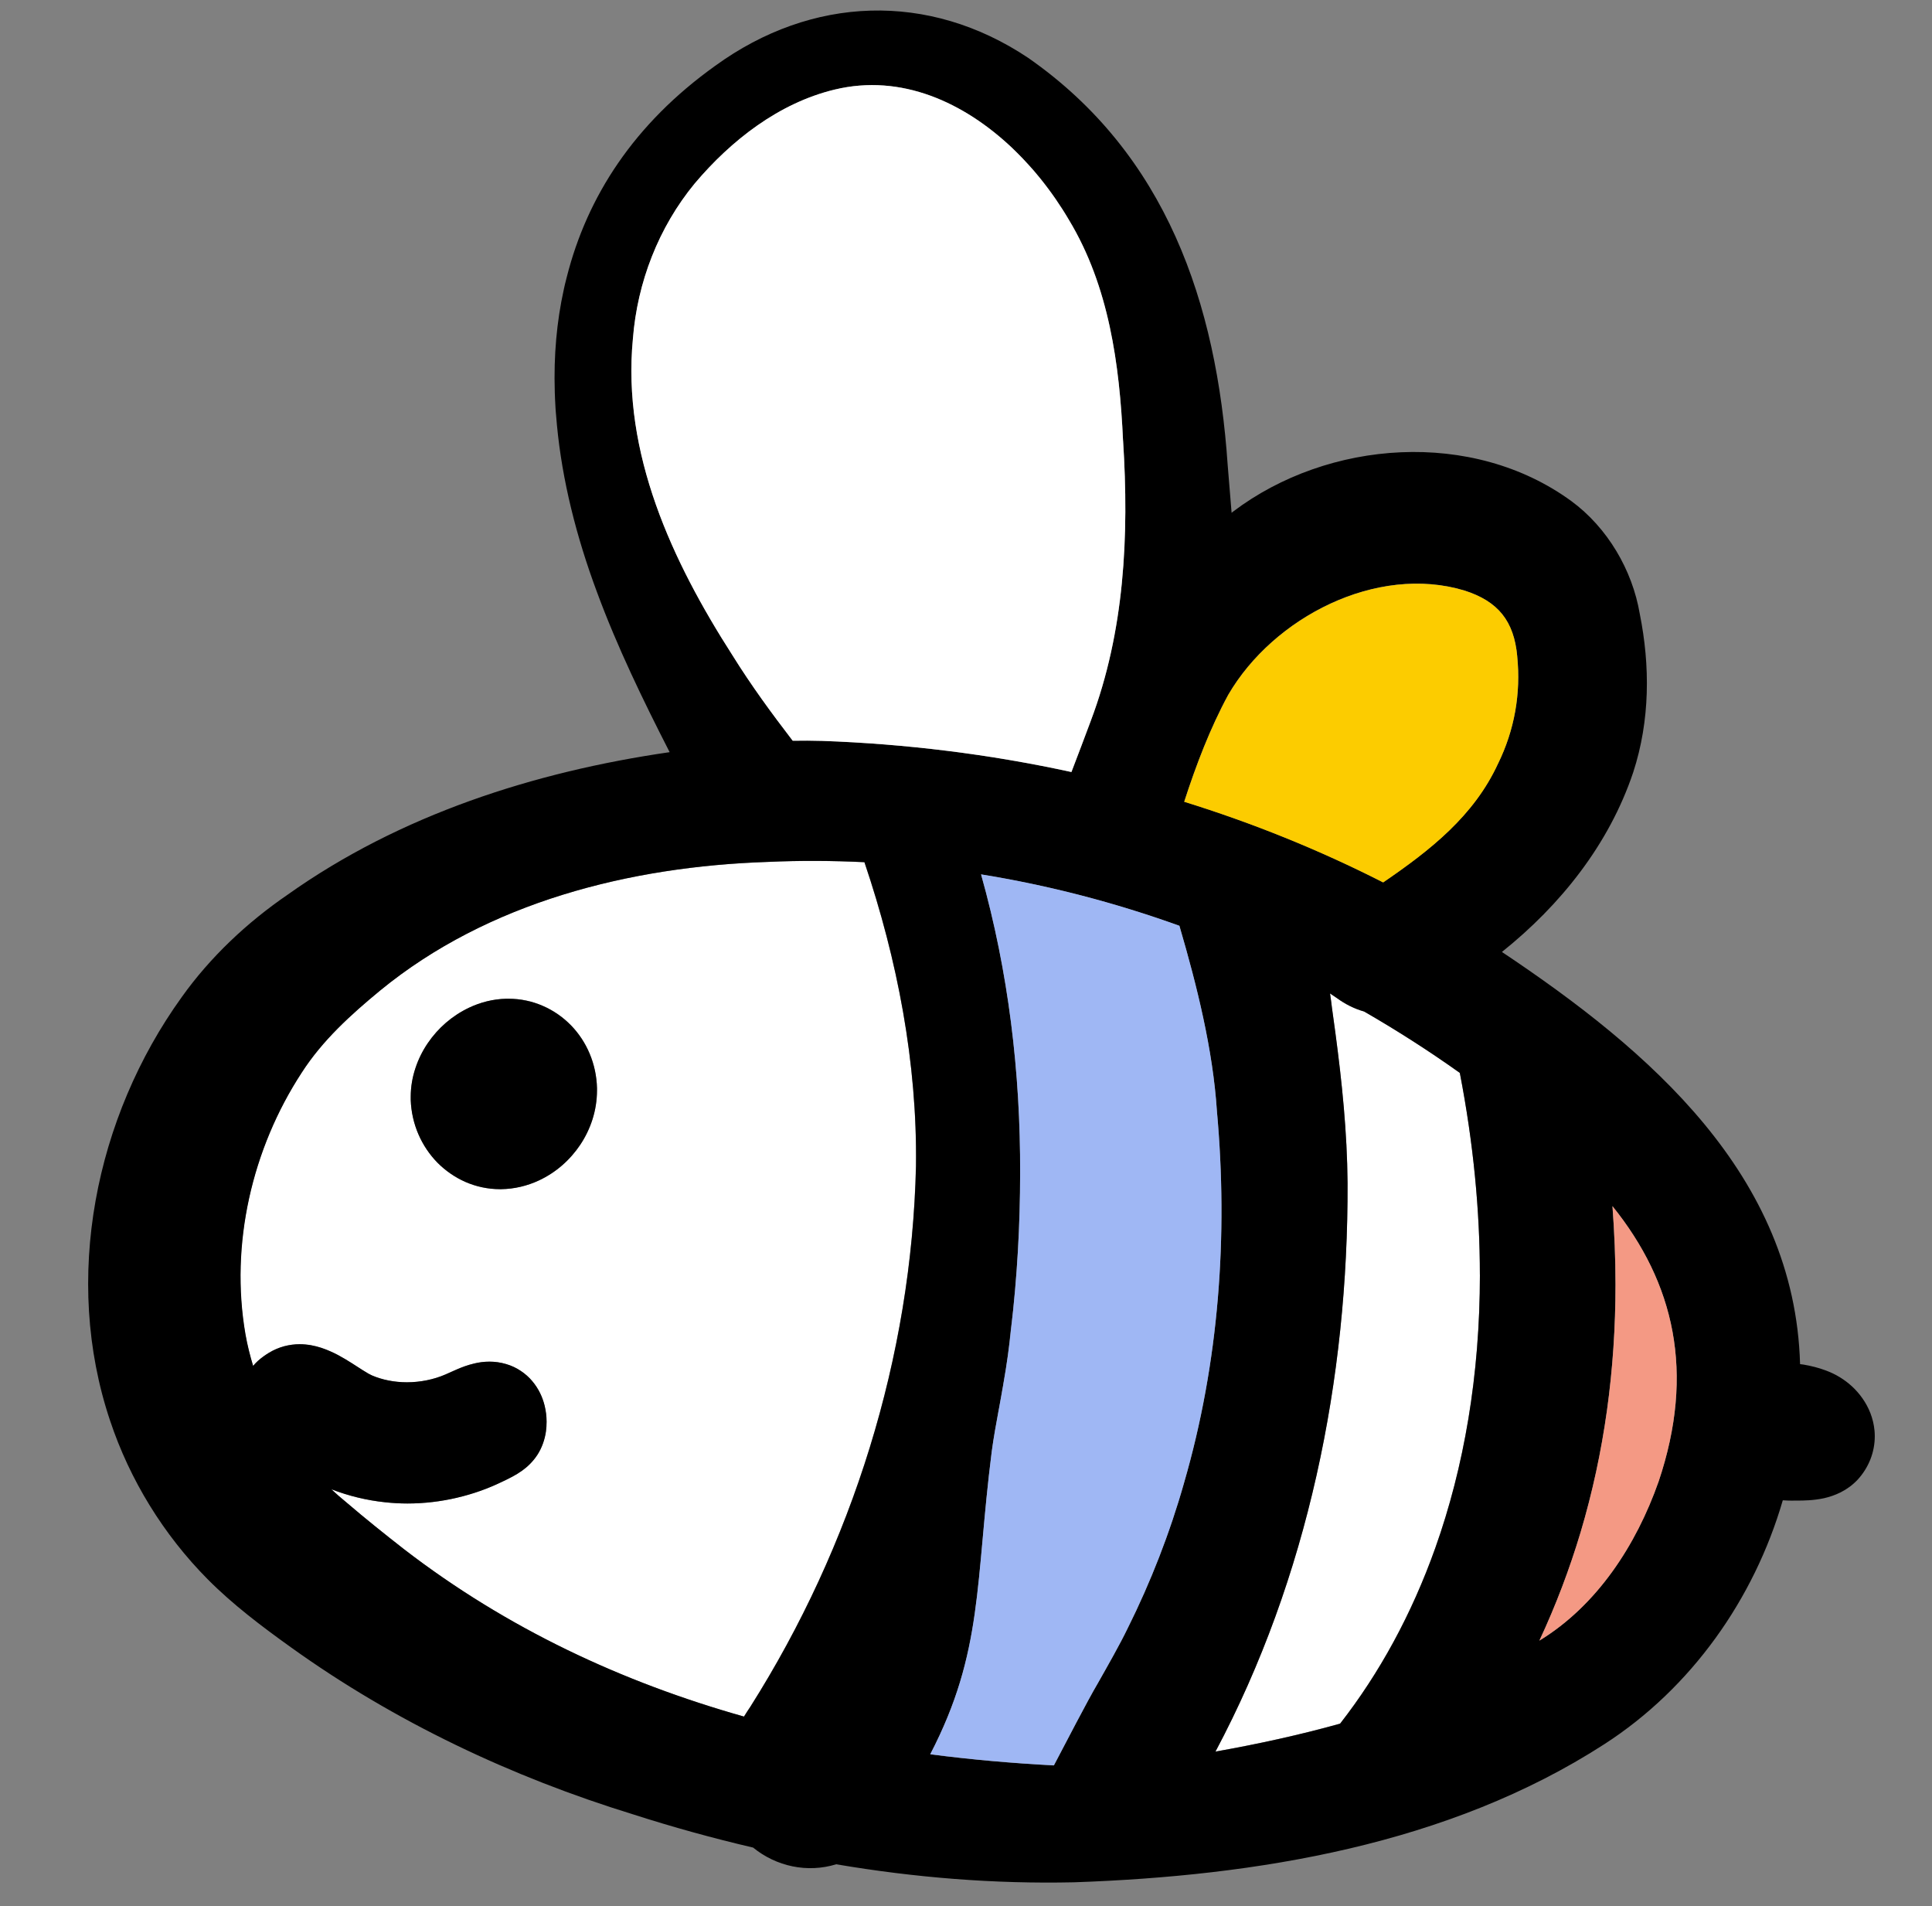
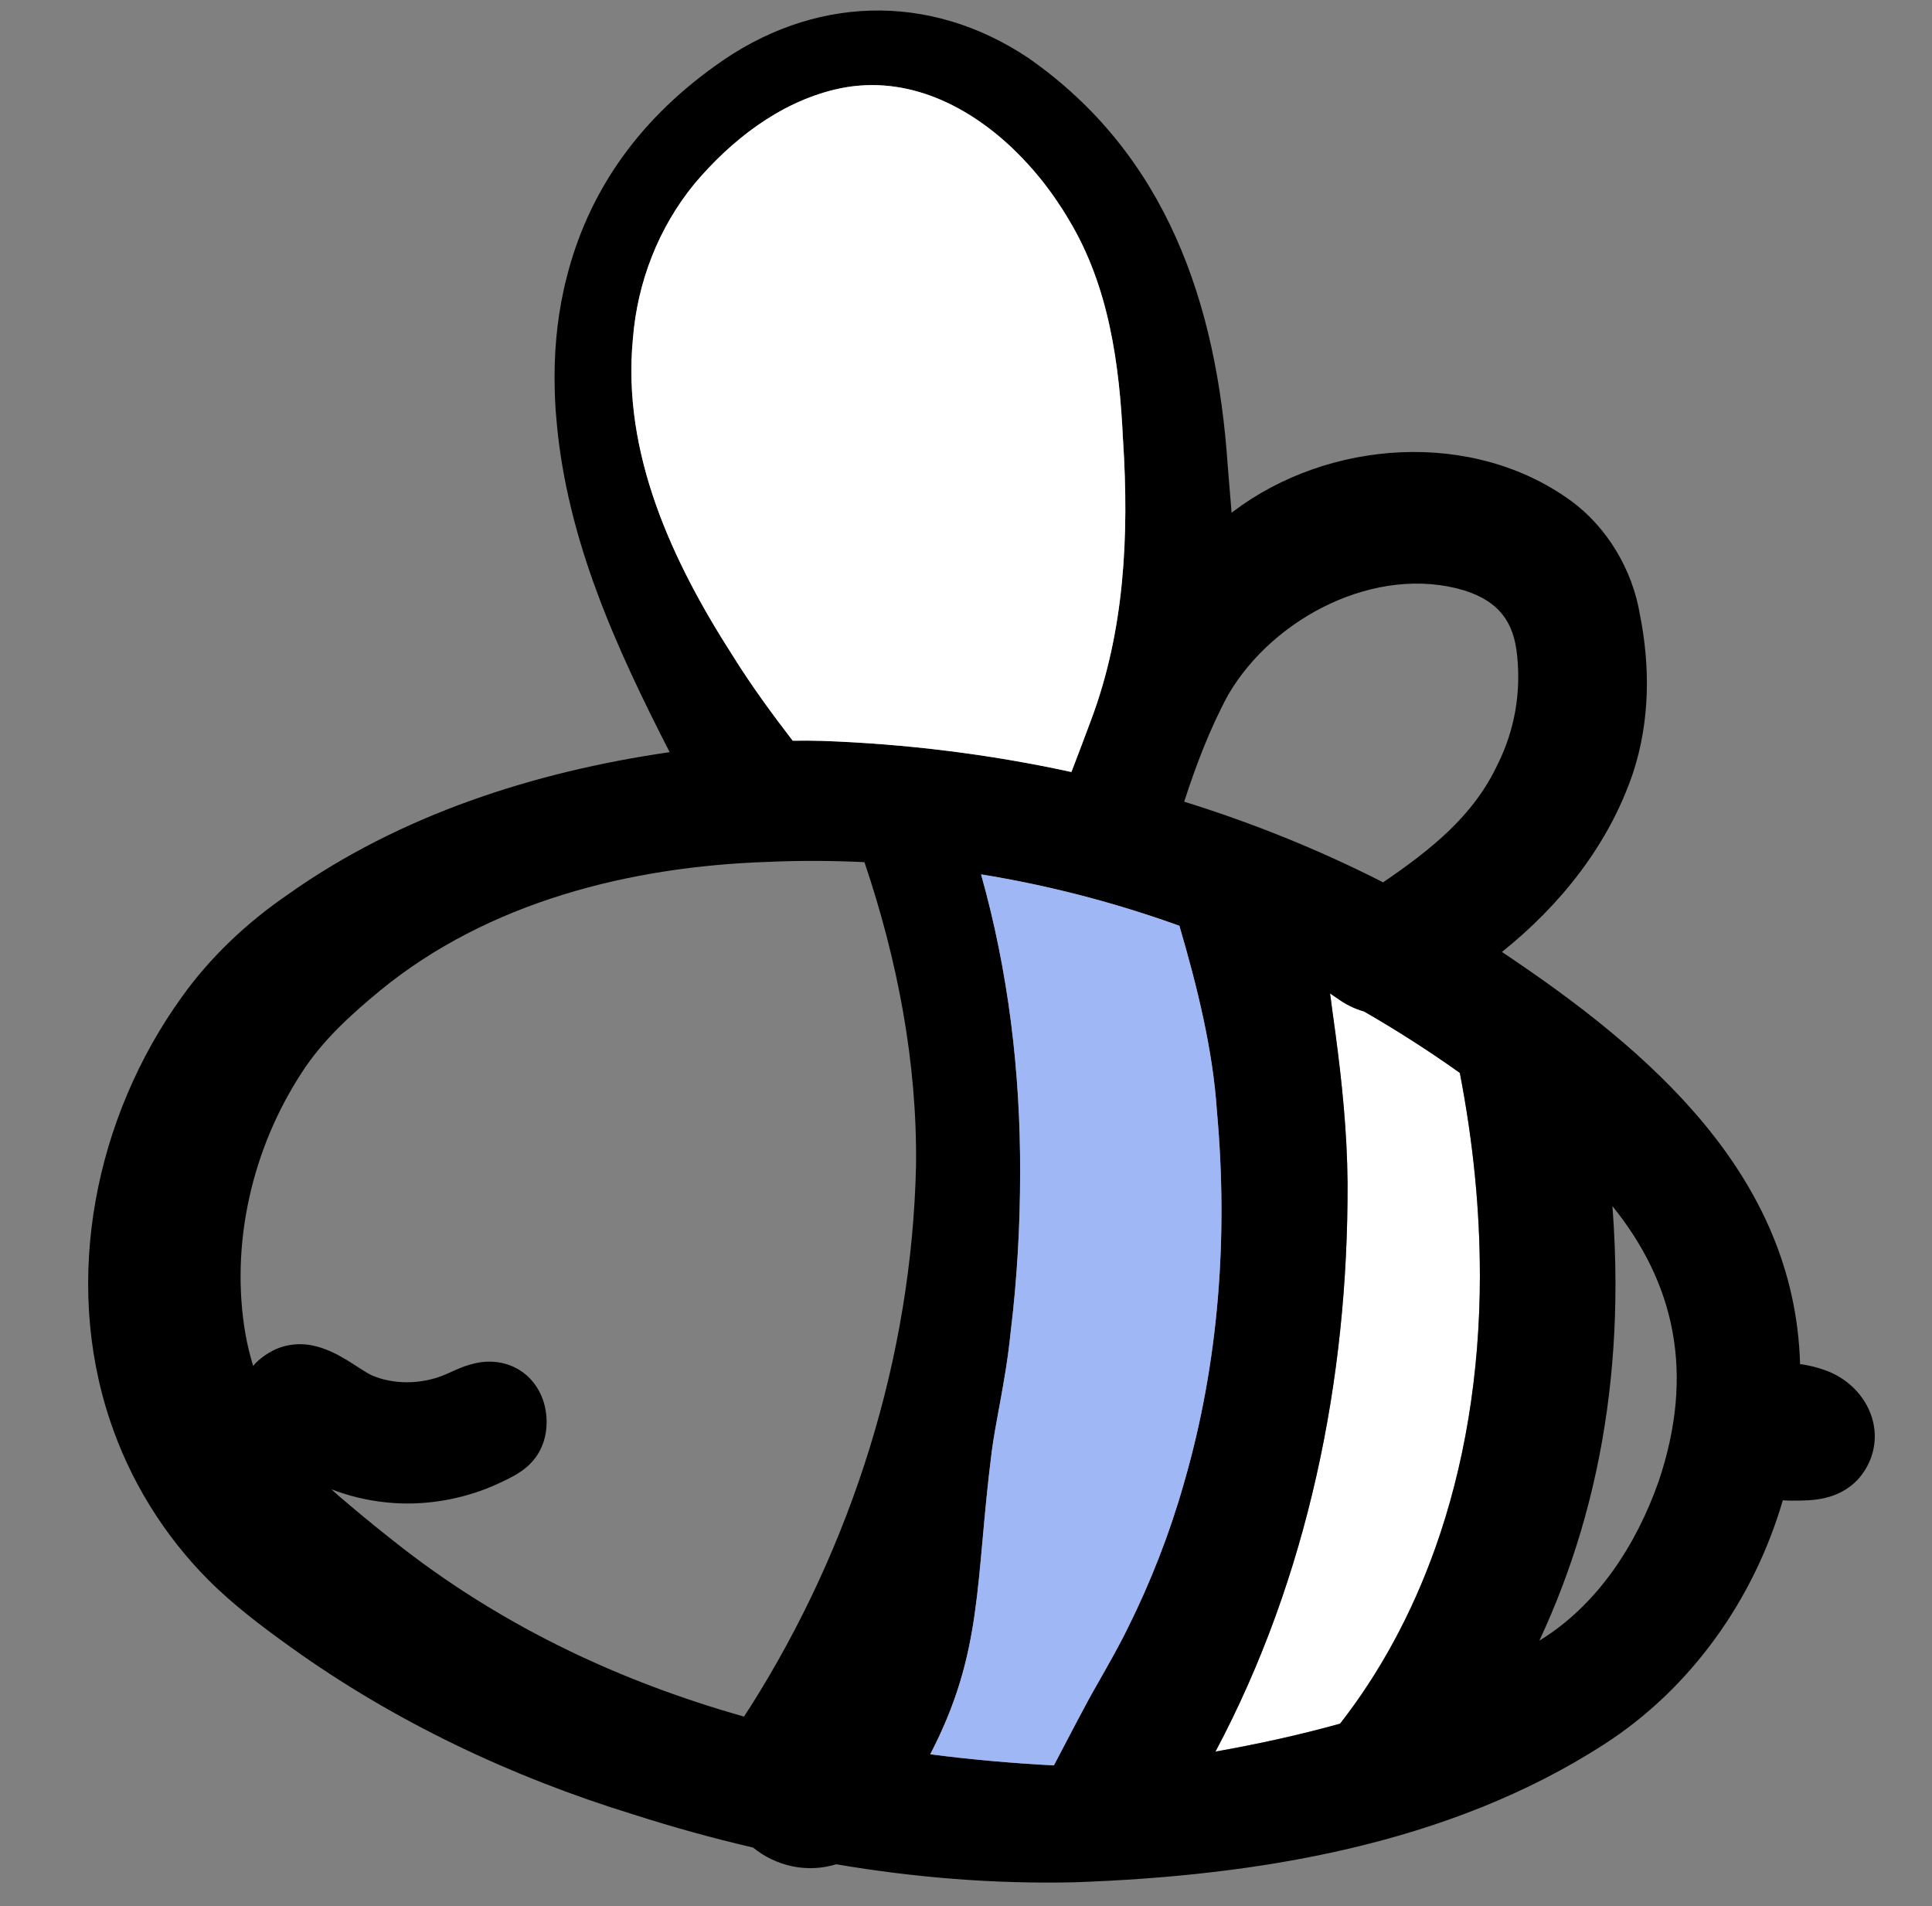
<svg xmlns="http://www.w3.org/2000/svg" id="_ÎÓÈ_1" data-name="—ÎÓÈ_1" viewBox="0 0 368 363">
  <rect x="0" y="0" width="368" height="363" fill="#808080" stroke="none" />
  <path d="M278.06,204.32c2.6,13.43,3.82,26.28,3.82,38.44,0,19.2-3.03,36.67-8.49,52.02-4.51,12.67-10.66,23.89-18.14,33.48-7.82,2.18-15.78,3.91-23.74,5.32,17.63-33.13,25.3-70.97,25.16-108.32-.08-9.66-1.05-19.11-2.32-28.58l-.64-4.66c-.1-.94-.24-1.88-.38-2.83.45.31.96.66,1.3.88,1.58,1.15,3.33,2.04,5.19,2.56,6.25,3.6,12.35,7.5,18.23,11.69Z" style="fill: #fff;" />
-   <path d="M164.64,164.2c6.29,18.6,10.08,38.22,9.82,57.86-.83,36.36-12.13,72.3-31.55,102.99-.41.6-.81,1.23-1.21,1.87-23.18-6.54-45.14-16.75-64.79-31.9-3.62-2.83-7.37-5.83-11.04-8.97-.95-.77-1.86-1.58-2.77-2.42,3.3,1.26,6.74,2.11,10.28,2.48,1.39.15,2.81.23,4.21.23,3.2,0,6.38-.38,9.49-1.11,2.93-.69,5.79-1.7,8.51-3.01.57-.27,1.23-.58,1.99-.99.57-.3,1.19-.67,1.85-1.14.97-.7,2.04-1.69,2.9-3s1.42-2.91,1.64-4.48c.08-.6.12-1.21.12-1.83,0-1.03-.12-2.07-.39-3.13-.4-1.56-1.12-3.17-2.34-4.61-.61-.73-1.34-1.38-2.18-1.94-.84-.57-1.78-1.01-2.77-1.3-1.09-.33-2.19-.47-3.2-.47-1.06,0-2.03.14-2.89.35-1.29.3-2.35.72-3.26,1.1s-1.66.74-2.23.99c-2.2.96-4.78,1.49-7.34,1.49-2.37,0-4.71-.46-6.7-1.32-.27-.11-.93-.47-1.73-.99-1.23-.77-2.8-1.86-4.7-2.88-.95-.5-2.01-.99-3.21-1.38-1.21-.39-2.57-.67-4.1-.68-.95,0-1.95.12-2.95.39-1,.27-1.99.7-2.89,1.24-.74.45-1.45.96-2.11,1.55-.32.29-.62.61-.91.95-.6-1.97-1.1-3.97-1.46-6.02-2.97-17.12,1.23-35.33,10.73-49.85,3.96-6.14,9.36-11.03,14.95-15.64,20.56-16.84,47.57-23.59,73.75-24.47,6.17-.28,12.33-.25,18.47.05ZM113.72,207.69c0-.14,0-.29,0-.45-.11-4.63-1.95-8.89-4.96-11.98-1.52-1.55-3.31-2.82-5.34-3.69-2.02-.89-4.27-1.37-6.57-1.37-.12,0-.25,0-.39,0-2.54.06-4.95.69-7.1,1.7-3.23,1.53-5.92,3.88-7.89,6.78-.99,1.45-1.79,3.04-2.34,4.76-.57,1.7-.89,3.54-.89,5.43,0,.2,0,.4,0,.6h0c.17,4.64,2.07,8.87,5.09,11.95,1.52,1.53,3.32,2.8,5.35,3.68,2.02.88,4.27,1.37,6.58,1.37h.21c2.55-.04,4.98-.64,7.16-1.65,3.27-1.52,5.97-3.91,7.93-6.85,1.95-2.94,3.15-6.49,3.16-10.3Z" style="fill: #fff;" />
  <path d="M341.56,285.8c-.67,0-1.33-.03-1.98-.07-5.47,18.82-17.44,35.77-33.98,46.44-29.69,19.18-66.25,25.1-101,26.31-15.19.34-30.36-.89-45.32-3.43-5.49,1.69-11.42.42-15.83-3.18-7.67-1.79-15.27-3.89-22.78-6.3-23.19-7.13-45.48-17.65-65.24-31.83-5.52-3.95-11.09-8.15-15.88-12.98-8.38-8.45-14.83-18.91-18.59-30.22-9.06-26.99-2.84-57.73,13.64-80.62,5.43-7.63,12.45-14.23,20.19-19.53,21.41-15.21,47-23.41,72.76-27.14-5.08-9.93-10-20.07-13.84-30.48-3.96-10.62-6.64-21.35-7.63-31.83-.09-.93-.17-1.86-.24-2.79,0-.16-.02-.31-.03-.47-.07-1.01-.1-2.01-.14-3v-.11c-.21-6.8.36-13.31,1.73-19.49.06-.29.12-.57.19-.86.12-.51.24-1.01.38-1.51,3.87-15.26,12.77-29.11,28.28-40.19,18.36-13.32,40.62-14.17,59.59-1.5,26.35,18.36,35.9,46.75,38,77.52.21,2.43.48,5.76.75,9.13.08-.08.18-.14.26-.22,18.18-13.76,45.66-15.74,64.46-2.01,6.84,5.03,11.61,13.08,13.03,21.49,1.98,9.85,1.97,20.29-1.26,30.18-4.6,13.7-13.82,25.25-25,34.19,28.05,18.72,55.78,42.47,56.79,78.5.21.03.42.04.62.08,1.49.25,2.91.61,4.27,1.12.91.34,1.8.75,2.68,1.29,1.67,1.02,3.15,2.36,4.33,4.05,1.18,1.69,2.06,3.76,2.28,6.11.03.36.05.71.05,1.06,0,1.54-.29,3.04-.84,4.44-.56,1.4-1.36,2.7-2.42,3.85-.97,1.04-2.1,1.84-3.21,2.4s-2.21.91-3.22,1.14c-2.03.43-3.78.44-5.14.45-.25,0-.49,0-.72,0ZM87.1,285.23c-3.11.73-6.29,1.11-9.49,1.11-1.4,0-2.82-.08-4.21-.23-3.54-.37-6.99-1.21-10.28-2.48.9.84,1.82,1.65,2.77,2.42,3.66,3.14,7.42,6.14,11.04,8.97,19.65,15.14,41.61,25.36,64.79,31.9.4-.64.79-1.27,1.21-1.87,19.42-30.69,30.72-66.63,31.55-102.99.25-19.63-3.53-39.26-9.82-57.86-6.14-.3-12.3-.33-18.47-.05-26.18.88-53.19,7.63-73.75,24.47-5.59,4.61-11,9.5-14.95,15.64-9.49,14.52-13.69,32.73-10.73,49.85.36,2.04.86,4.05,1.46,6.02.29-.34.59-.66.91-.95.66-.59,1.37-1.1,2.11-1.55.9-.55,1.89-.97,2.89-1.24,1-.26,2-.39,2.95-.39,1.53,0,2.89.29,4.1.68,1.21.4,2.26.89,3.21,1.38,1.9,1.02,3.47,2.11,4.7,2.88.8.52,1.46.88,1.73.99,1.99.86,4.32,1.32,6.7,1.32,2.55,0,5.13-.53,7.34-1.49.57-.24,1.33-.6,2.23-.99s1.97-.8,3.26-1.1c.86-.21,1.83-.35,2.89-.35,1.01,0,2.11.14,3.2.47.99.29,1.93.73,2.77,1.3.85.56,1.57,1.21,2.18,1.94,1.22,1.44,1.95,3.05,2.34,4.61.26,1.05.39,2.1.39,3.13,0,.61-.04,1.22-.12,1.83-.22,1.57-.78,3.16-1.64,4.48s-1.93,2.31-2.9,3c-.66.47-1.28.84-1.85,1.14-.75.4-1.41.72-1.99.99-2.72,1.32-5.58,2.33-8.51,3.01ZM315.91,282.2c7.03-20.82,3.01-37.87-8.78-52.5.38,5.02.58,10,.58,14.94,0,16.19-2.11,31.97-6.66,47.22-2.09,6.99-4.69,13.85-7.84,20.6,10.99-6.7,18.45-18.2,22.69-30.25ZM285.35,145.41c3.13-6.38,4.36-13.33,3.64-20.44-.62-6.71-3.64-10.47-10.07-12.52-16.69-5.02-36.35,5.07-44.97,19.86-3.42,6.3-6.1,13.29-8.39,20.37,13.03,4.05,25.72,9.16,37.89,15.36,8.97-6.13,17.3-12.65,21.89-22.64ZM281.88,242.77c0-12.16-1.22-25.01-3.82-38.44-5.89-4.19-11.98-8.09-18.23-11.69-1.86-.52-3.61-1.41-5.19-2.56-.34-.22-.85-.57-1.3-.88.14.94.27,1.88.38,2.83l.64,4.66c1.26,9.47,2.24,18.92,2.32,28.58.14,37.35-7.53,75.19-25.16,108.32,7.96-1.41,15.92-3.14,23.74-5.32,7.48-9.59,13.63-20.81,18.14-33.48,5.46-15.35,8.49-32.82,8.49-52.02ZM225.52,282.45c6.66-22.91,8.43-47.1,6.27-70.87-.76-11.67-3.81-23.86-7.07-35-.02-.08-.05-.17-.07-.25-12.26-4.42-24.91-7.71-37.78-9.79,5.21,18.49,7.51,37.74,7.44,56.93,0,9.91-.57,19.81-1.73,29.65.05-.46.08-.92.13-1.38-.17,1.61-.37,3.22-.57,4.83.15-1.15.31-2.3.44-3.45-.35,3.42-.82,6.82-1.42,10.2,0-.1.03-.22.05-.32-.09.56-.19,1.12-.29,1.69-.04.25-.08.51-.13.76-.15.86-.3,1.71-.46,2.56-.02.11-.04.22-.06.32l-.03.14c-.49,2.66-.98,5.31-1.34,8-3.17,25.04-1.56,38.09-11.71,57.64,7.79,1.02,15.65,1.7,23.55,2.12,2.25-4.26,6.25-12.04,8.41-15.72,1.77-3.14,4.13-7.25,5.66-10.43,4.38-8.77,8.03-18.18,10.71-27.61ZM207.79,137.22c6.39-16.96,7.29-35.11,6.13-53.3-.67-14.5-2.67-29.35-10.29-42.01-1.58-2.7-3.42-5.37-5.46-7.9-.22-.27-.43-.54-.66-.8-.22-.25-.42-.51-.64-.76-.63-.72-1.27-1.42-1.93-2.12-.04-.05-.08-.08-.11-.12-.65-.68-1.34-1.36-2.02-2.02-9.14-8.66-21.08-14.2-33.82-11.13-10.63,2.56-19.73,9.68-26.66,17.89-6.88,8.35-10.93,18.82-11.77,29.57-2.09,21.8,7.47,42.36,18.98,60.3,3.54,5.7,7.42,10.99,11.46,16.25,1.86-.03,3.72-.03,5.57.03,15.96.57,31.91,2.53,47.52,5.93,1.03-2.68,2.81-7.38,3.71-9.81Z" />
-   <path d="M307.13,229.7c11.79,14.63,15.8,31.68,8.78,52.5-4.24,12.04-11.7,23.54-22.69,30.25,3.15-6.74,5.74-13.61,7.84-20.6,4.55-15.25,6.66-31.03,6.66-47.22,0-4.93-.21-9.92-.58-14.94Z" style="fill: #f49984;" />
-   <path d="M288.99,124.98c.72,7.1-.52,14.06-3.64,20.44-4.6,9.99-12.92,16.51-21.89,22.64-12.17-6.2-24.85-11.31-37.89-15.36,2.29-7.08,4.97-14.07,8.39-20.37,8.62-14.79,28.28-24.88,44.97-19.86,6.42,2.04,9.45,5.8,10.07,12.52Z" style="fill: #fccc00;" />
  <path d="M231.79,211.58c2.16,23.77.39,47.96-6.27,70.87-2.67,9.44-6.33,18.84-10.71,27.61-1.53,3.18-3.89,7.3-5.66,10.43-2.16,3.67-6.16,11.46-8.41,15.72-7.9-.41-15.76-1.1-23.55-2.12,10.14-19.55,8.53-32.6,11.71-57.64.36-2.68.85-5.34,1.34-8l.03-.14c.02-.1.04-.21.06-.32.16-.85.31-1.7.46-2.56.05-.25.09-.51.13-.76.09-.45.18-.91.24-1.37.6-3.38,1.07-6.78,1.42-10.2,1.17-9.84,1.73-19.75,1.73-29.65.08-19.18-2.23-38.44-7.44-56.93,12.87,2.08,25.52,5.38,37.78,9.79.02.08.05.17.07.25,3.26,11.14,6.31,23.34,7.07,35Z" style="fill: #9fb7f4;" />
-   <path d="M213.92,83.92c1.16,18.19.26,36.34-6.13,53.3-.9,2.43-2.68,7.13-3.71,9.81-15.61-3.4-31.56-5.37-47.52-5.93-1.85-.06-3.7-.06-5.57-.03-4.04-5.26-7.92-10.56-11.46-16.25-11.52-17.94-21.08-38.5-18.98-60.3.84-10.75,4.89-21.22,11.77-29.57,6.93-8.21,16.03-15.33,26.66-17.89,12.73-3.07,24.67,2.47,33.82,11.13.69.66,1.37,1.34,2.02,2.02.04.04.08.08.11.12.66.7,1.3,1.4,1.93,2.12.22.25.42.51.64.76.23.26.44.53.66.8,2.04,2.53,3.88,5.2,5.46,7.9,7.63,12.66,9.62,27.51,10.29,42.01Z" style="fill: #fff;" />
-   <path d="M113.71,207.23c0,.16,0,.31,0,.45,0,3.81-1.21,7.36-3.16,10.3-1.96,2.94-4.66,5.33-7.93,6.85-2.18,1.01-4.6,1.61-7.16,1.65h-.21c-2.32,0-4.56-.49-6.58-1.37-2.02-.89-3.83-2.15-5.35-3.68-3.02-3.08-4.93-7.31-5.09-11.94h0c0-.21,0-.41,0-.61,0-1.89.32-3.73.89-5.43.56-1.71,1.36-3.31,2.34-4.76,1.97-2.9,4.66-5.25,7.89-6.78,2.15-1.02,4.56-1.65,7.1-1.7.13,0,.26,0,.39,0,2.31,0,4.55.48,6.57,1.37,2.02.88,3.82,2.14,5.34,3.69,3.01,3.09,4.85,7.35,4.96,11.98Z" />
+   <path d="M213.92,83.92c1.16,18.19.26,36.34-6.13,53.3-.9,2.43-2.68,7.13-3.71,9.81-15.61-3.4-31.56-5.37-47.52-5.93-1.85-.06-3.7-.06-5.57-.03-4.04-5.26-7.92-10.56-11.46-16.25-11.52-17.94-21.08-38.5-18.98-60.3.84-10.75,4.89-21.22,11.77-29.57,6.93-8.21,16.03-15.33,26.66-17.89,12.73-3.07,24.67,2.47,33.82,11.13.69.66,1.37,1.34,2.02,2.02.04.04.08.08.11.12.66.7,1.3,1.4,1.93,2.12.22.25.42.51.64.76.23.26.44.53.66.8,2.04,2.53,3.88,5.2,5.46,7.9,7.63,12.66,9.62,27.51,10.29,42.01" style="fill: #fff;" />
</svg>